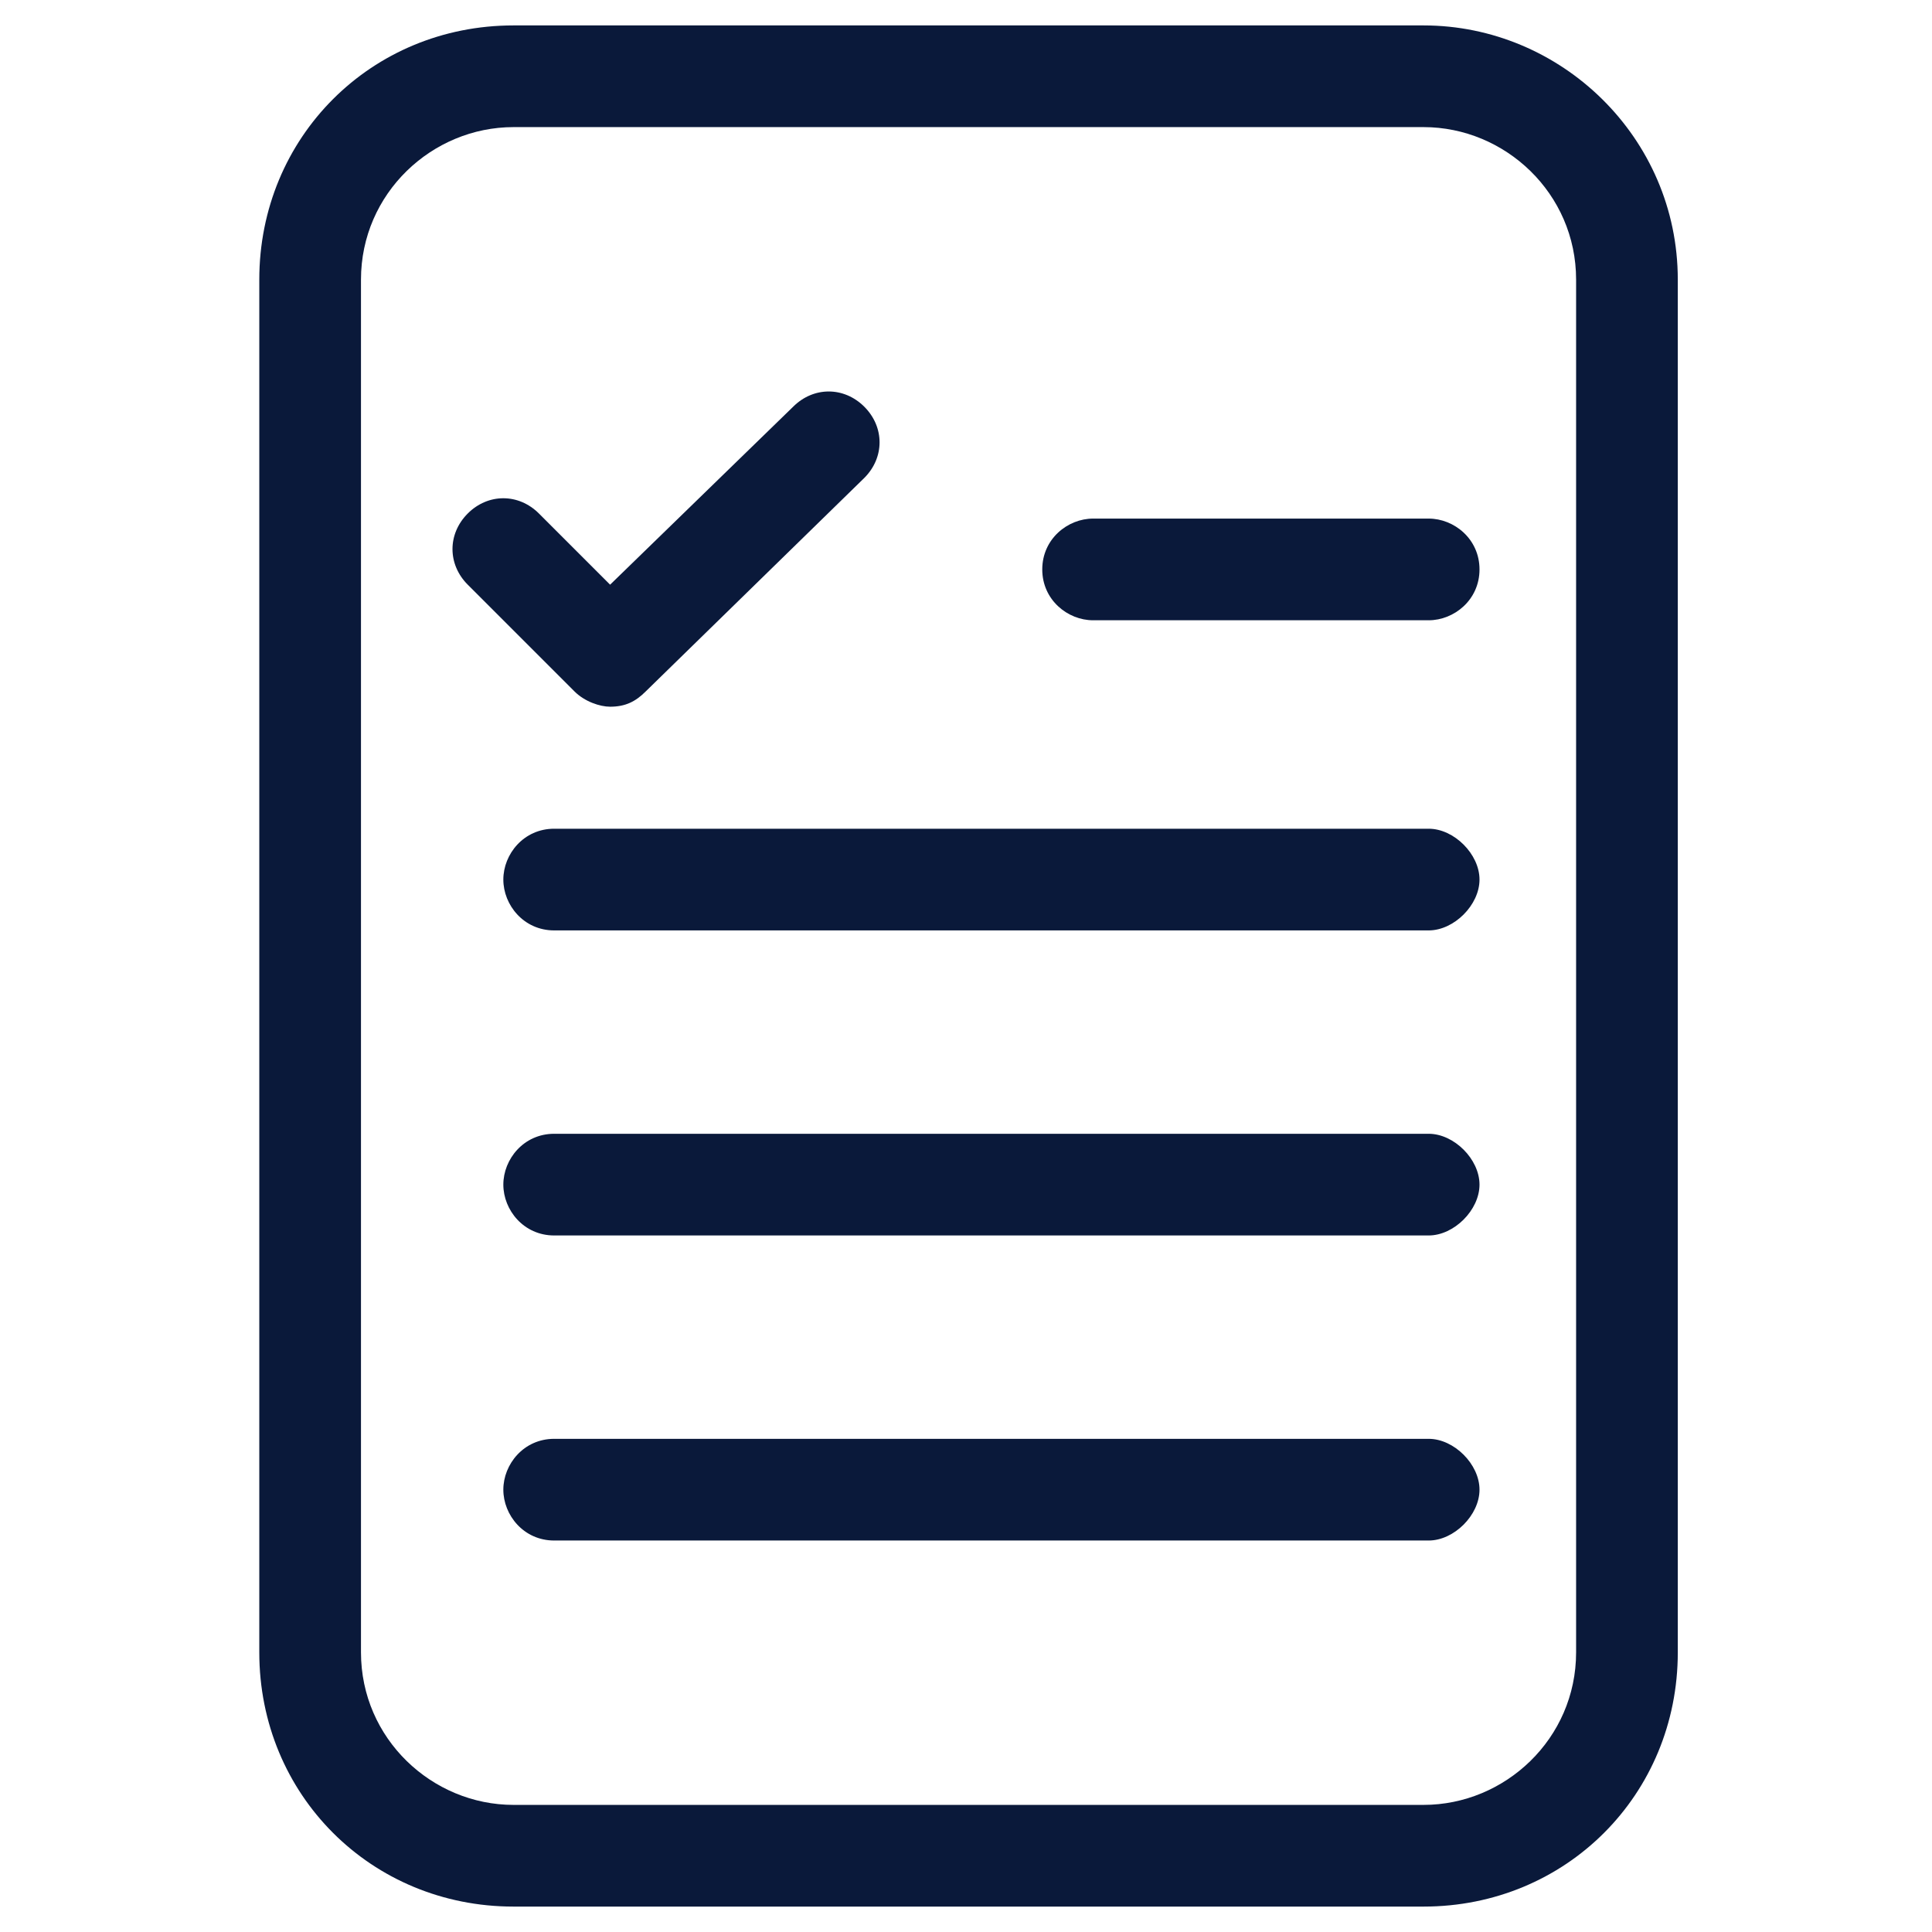
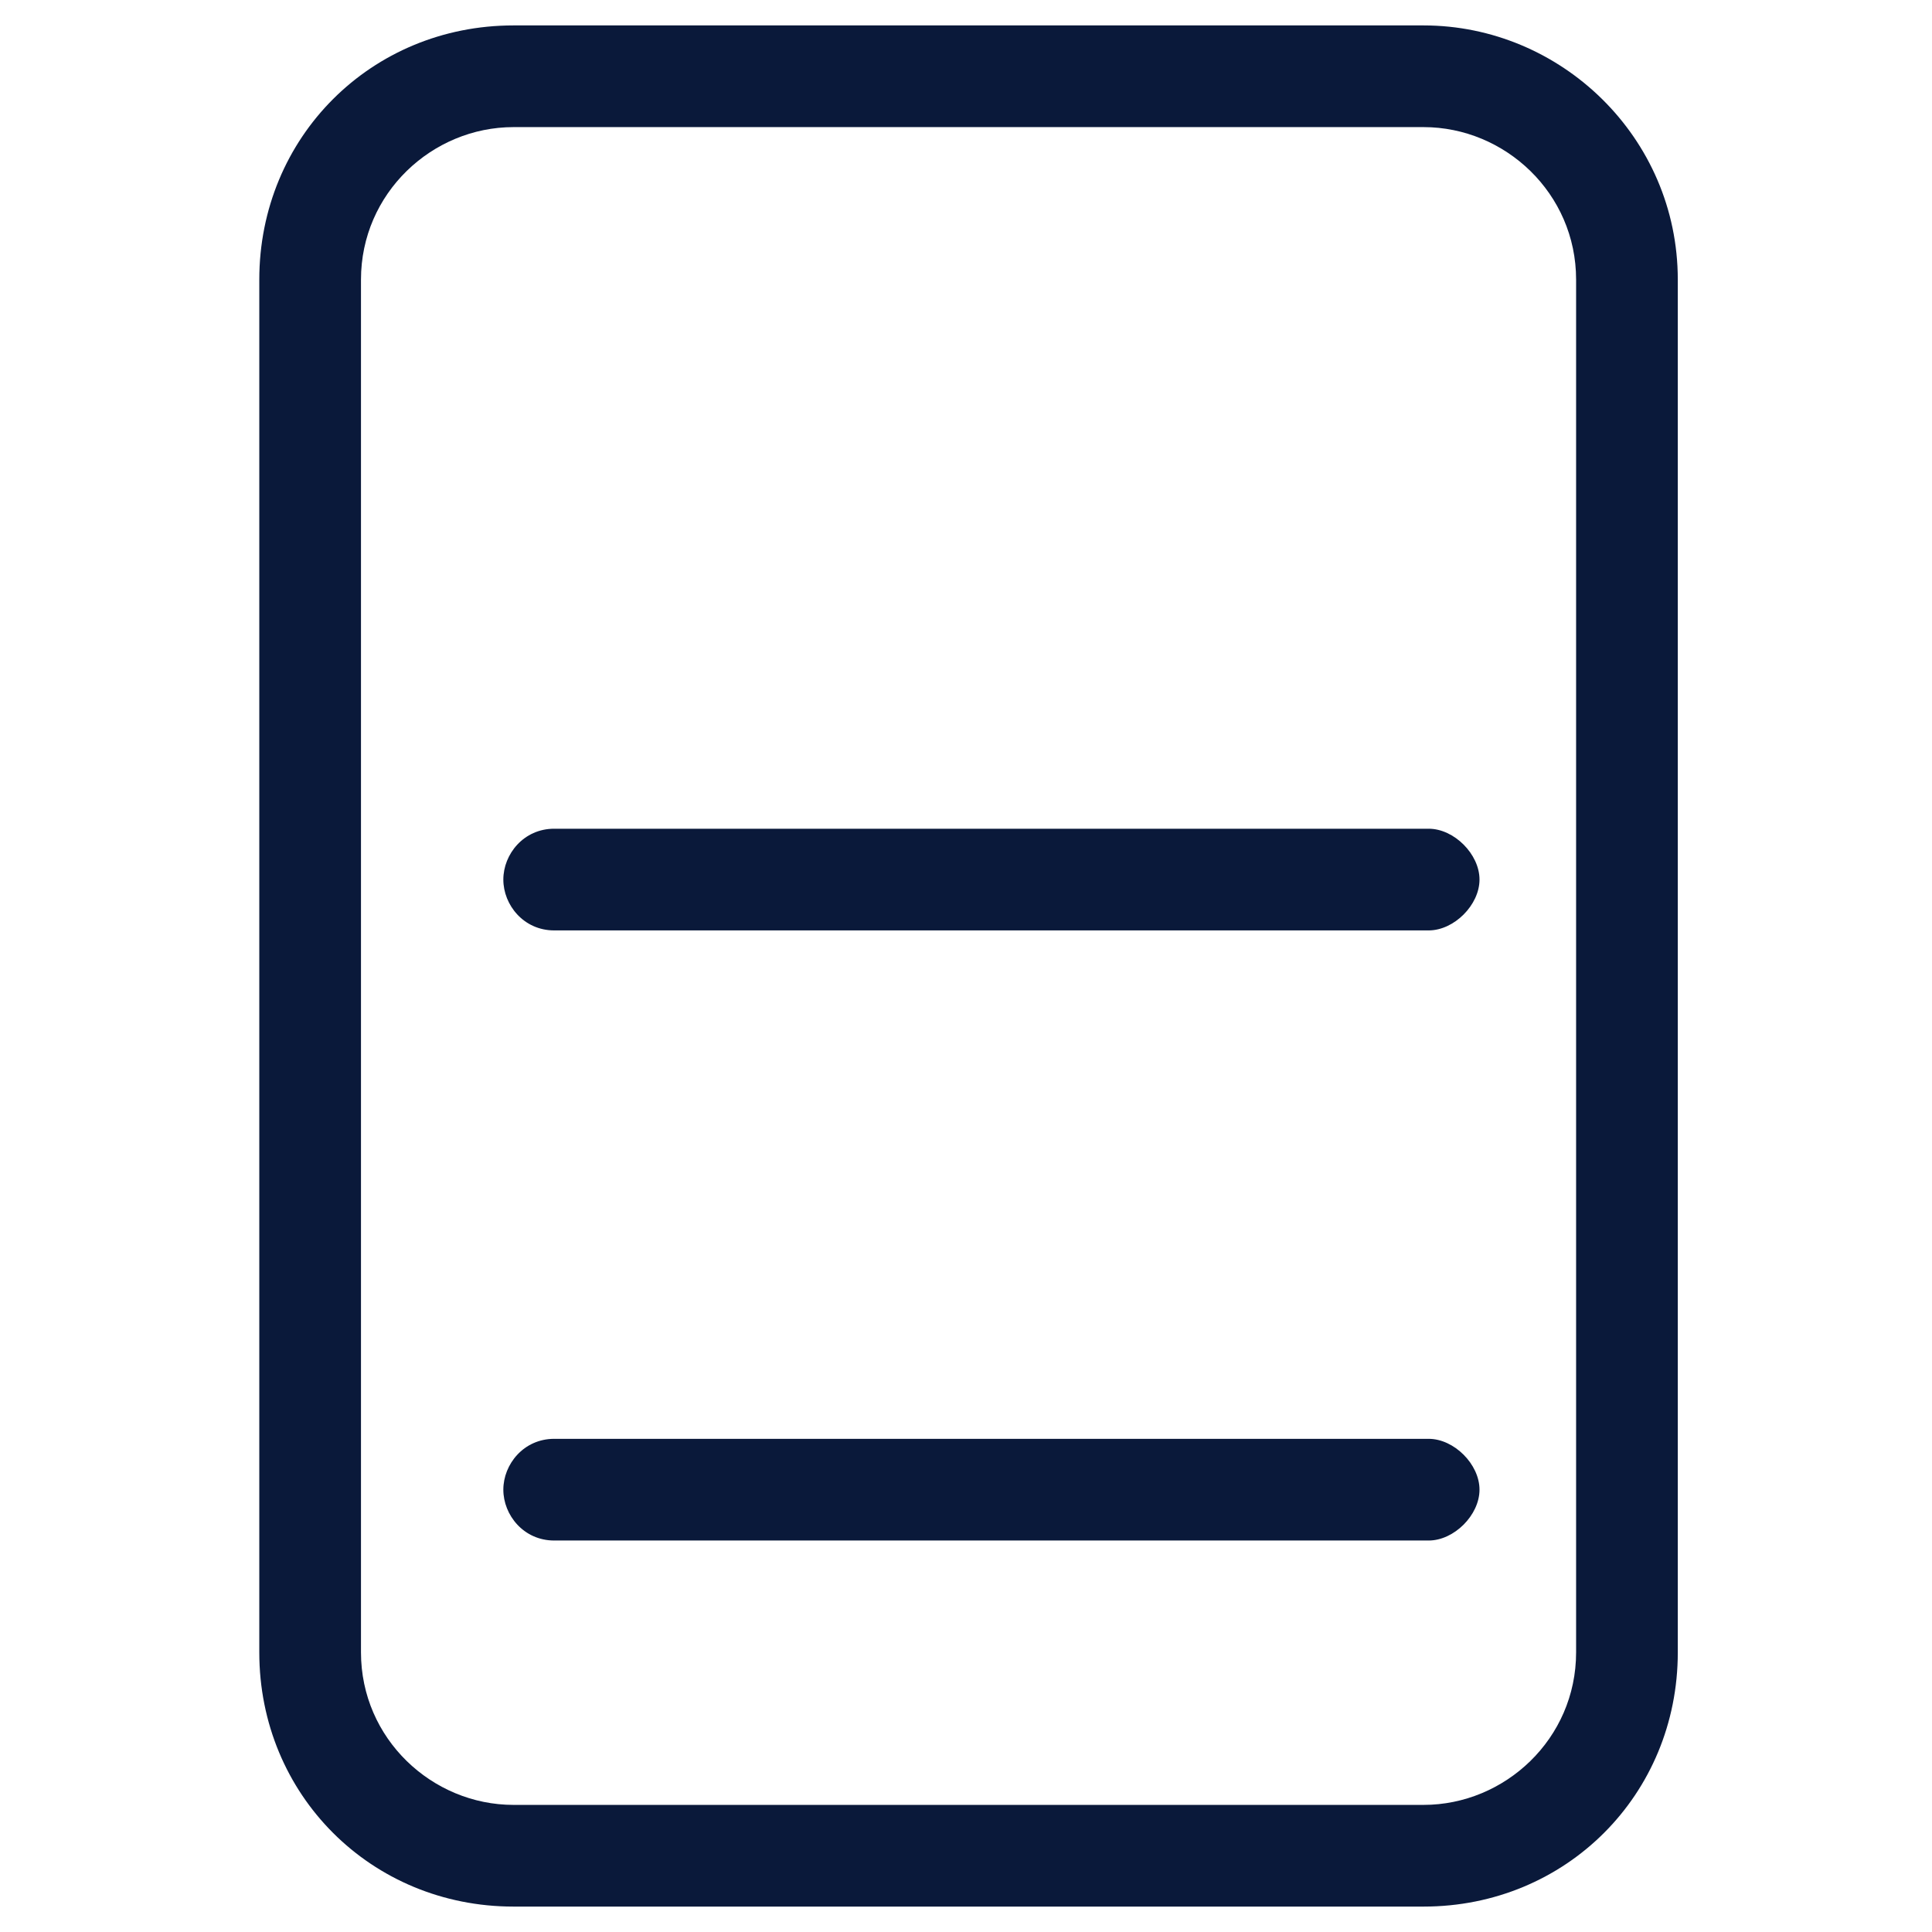
<svg xmlns="http://www.w3.org/2000/svg" id="Layer_1" x="0px" y="0px" width="38px" height="38px" viewBox="0 0 38 38" style="enable-background:new 0 0 38 38;" xml:space="preserve">
  <style type="text/css">	.st0{fill:#0A193A;}</style>
  <g>
    <path class="st0" d="M28,0.5H10.1c-2.8,0-5,2.2-5,5v27c0,2.8,2.2,5,5,5h17.9c2.8,0,5-2.2,5-5v-27C33,2.7,30.7,0.5,28,0.5z M31,32.5  c0,1.7-1.4,3-3,3H10.1c-1.6,0-3-1.3-3-3v-27c0-1.7,1.4-3,3-3h17.9c1.6,0,3,1.3,3,3L31,32.5L31,32.5z" />
-     <path class="st0" d="M28.1,10.2h-6.6c-0.5,0-1,0.4-1,1s0.5,1,1,1h6.6c0.5,0,1-0.4,1-1S28.6,10.2,28.1,10.2z" />
    <path class="st0" d="M28.1,16.3H10.9c-0.6,0-1,0.5-1,1s0.4,1,1,1h17.2c0.5,0,1-0.5,1-1S28.6,16.3,28.1,16.3z" />
-     <path class="st0" d="M12,13.9c0.3,0,0.5-0.1,0.7-0.3L17,9.4c0.4-0.4,0.4-1,0-1.4s-1-0.4-1.4,0L12,11.5l-1.4-1.4  c-0.4-0.4-1-0.4-1.4,0s-0.4,1,0,1.4l2.1,2.1C11.5,13.8,11.8,13.9,12,13.9z" />
-     <path class="st0" d="M28.1,22.3H10.9c-0.6,0-1,0.5-1,1s0.4,1,1,1h17.2c0.5,0,1-0.5,1-1S28.6,22.3,28.1,22.3z" />
    <path class="st0" d="M28.1,28.3H10.9c-0.6,0-1,0.5-1,1s0.4,1,1,1h17.2c0.5,0,1-0.5,1-1S28.6,28.3,28.1,28.3z" />
  </g>
</svg>